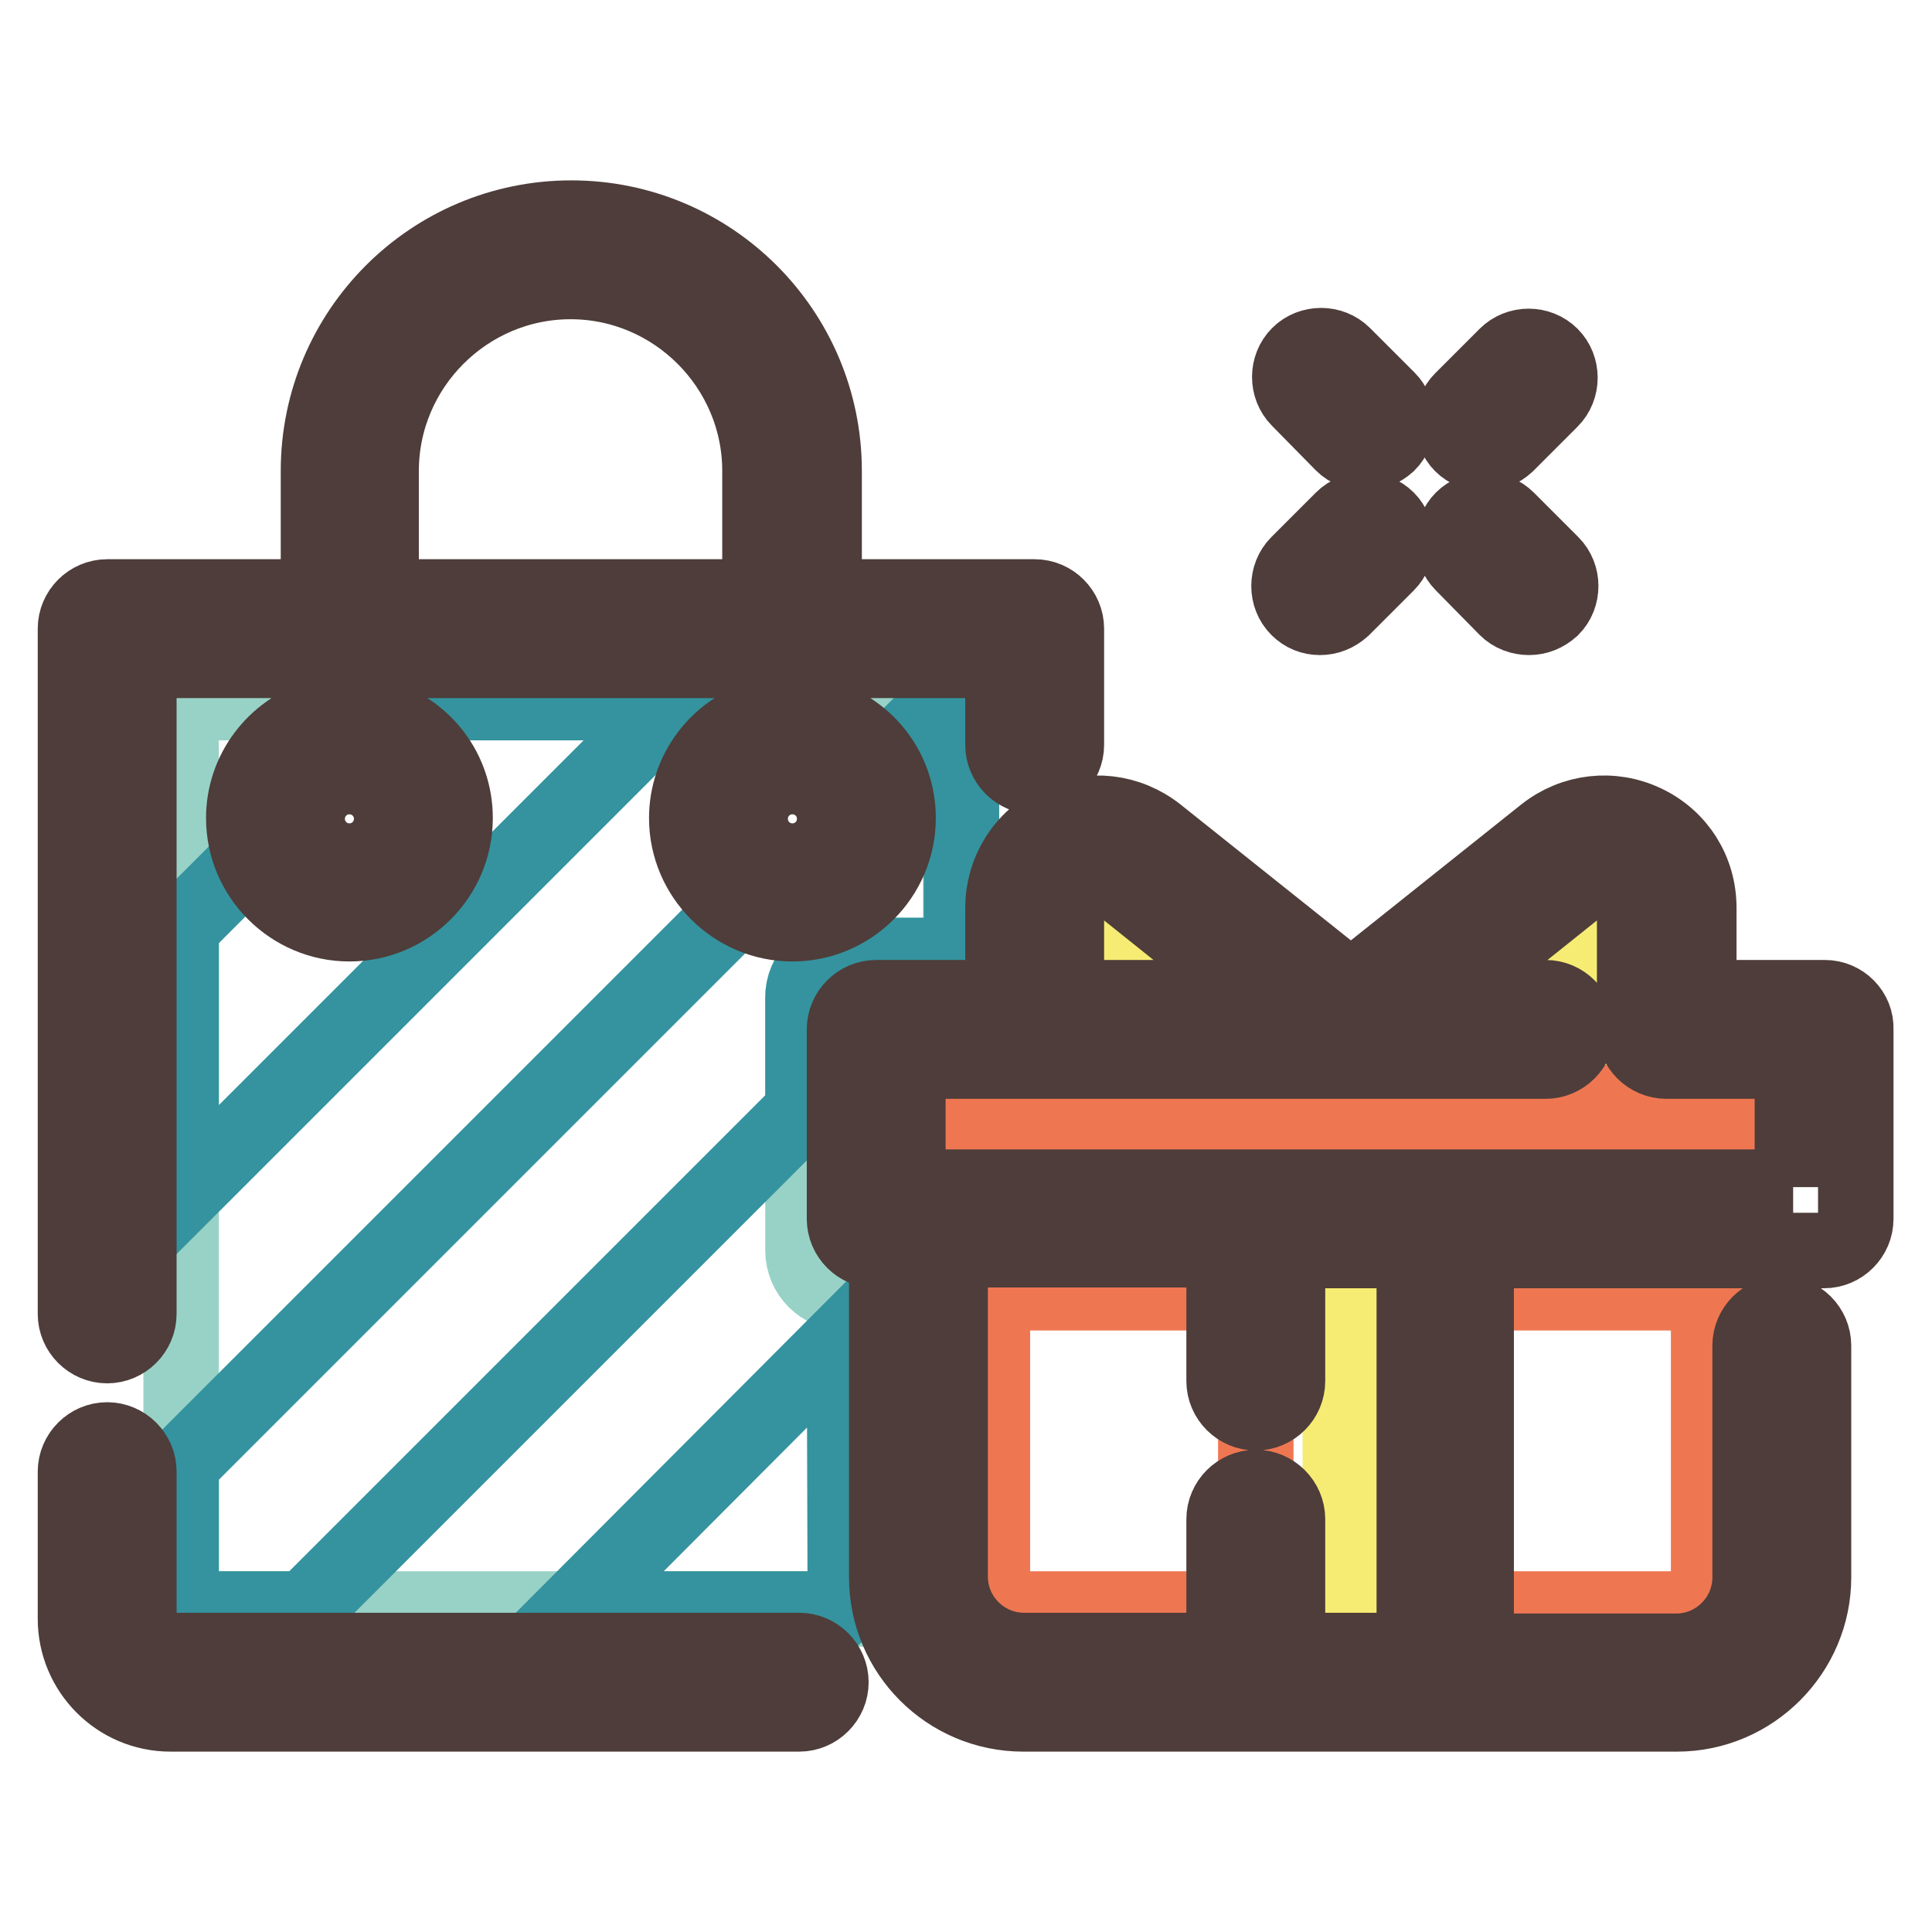
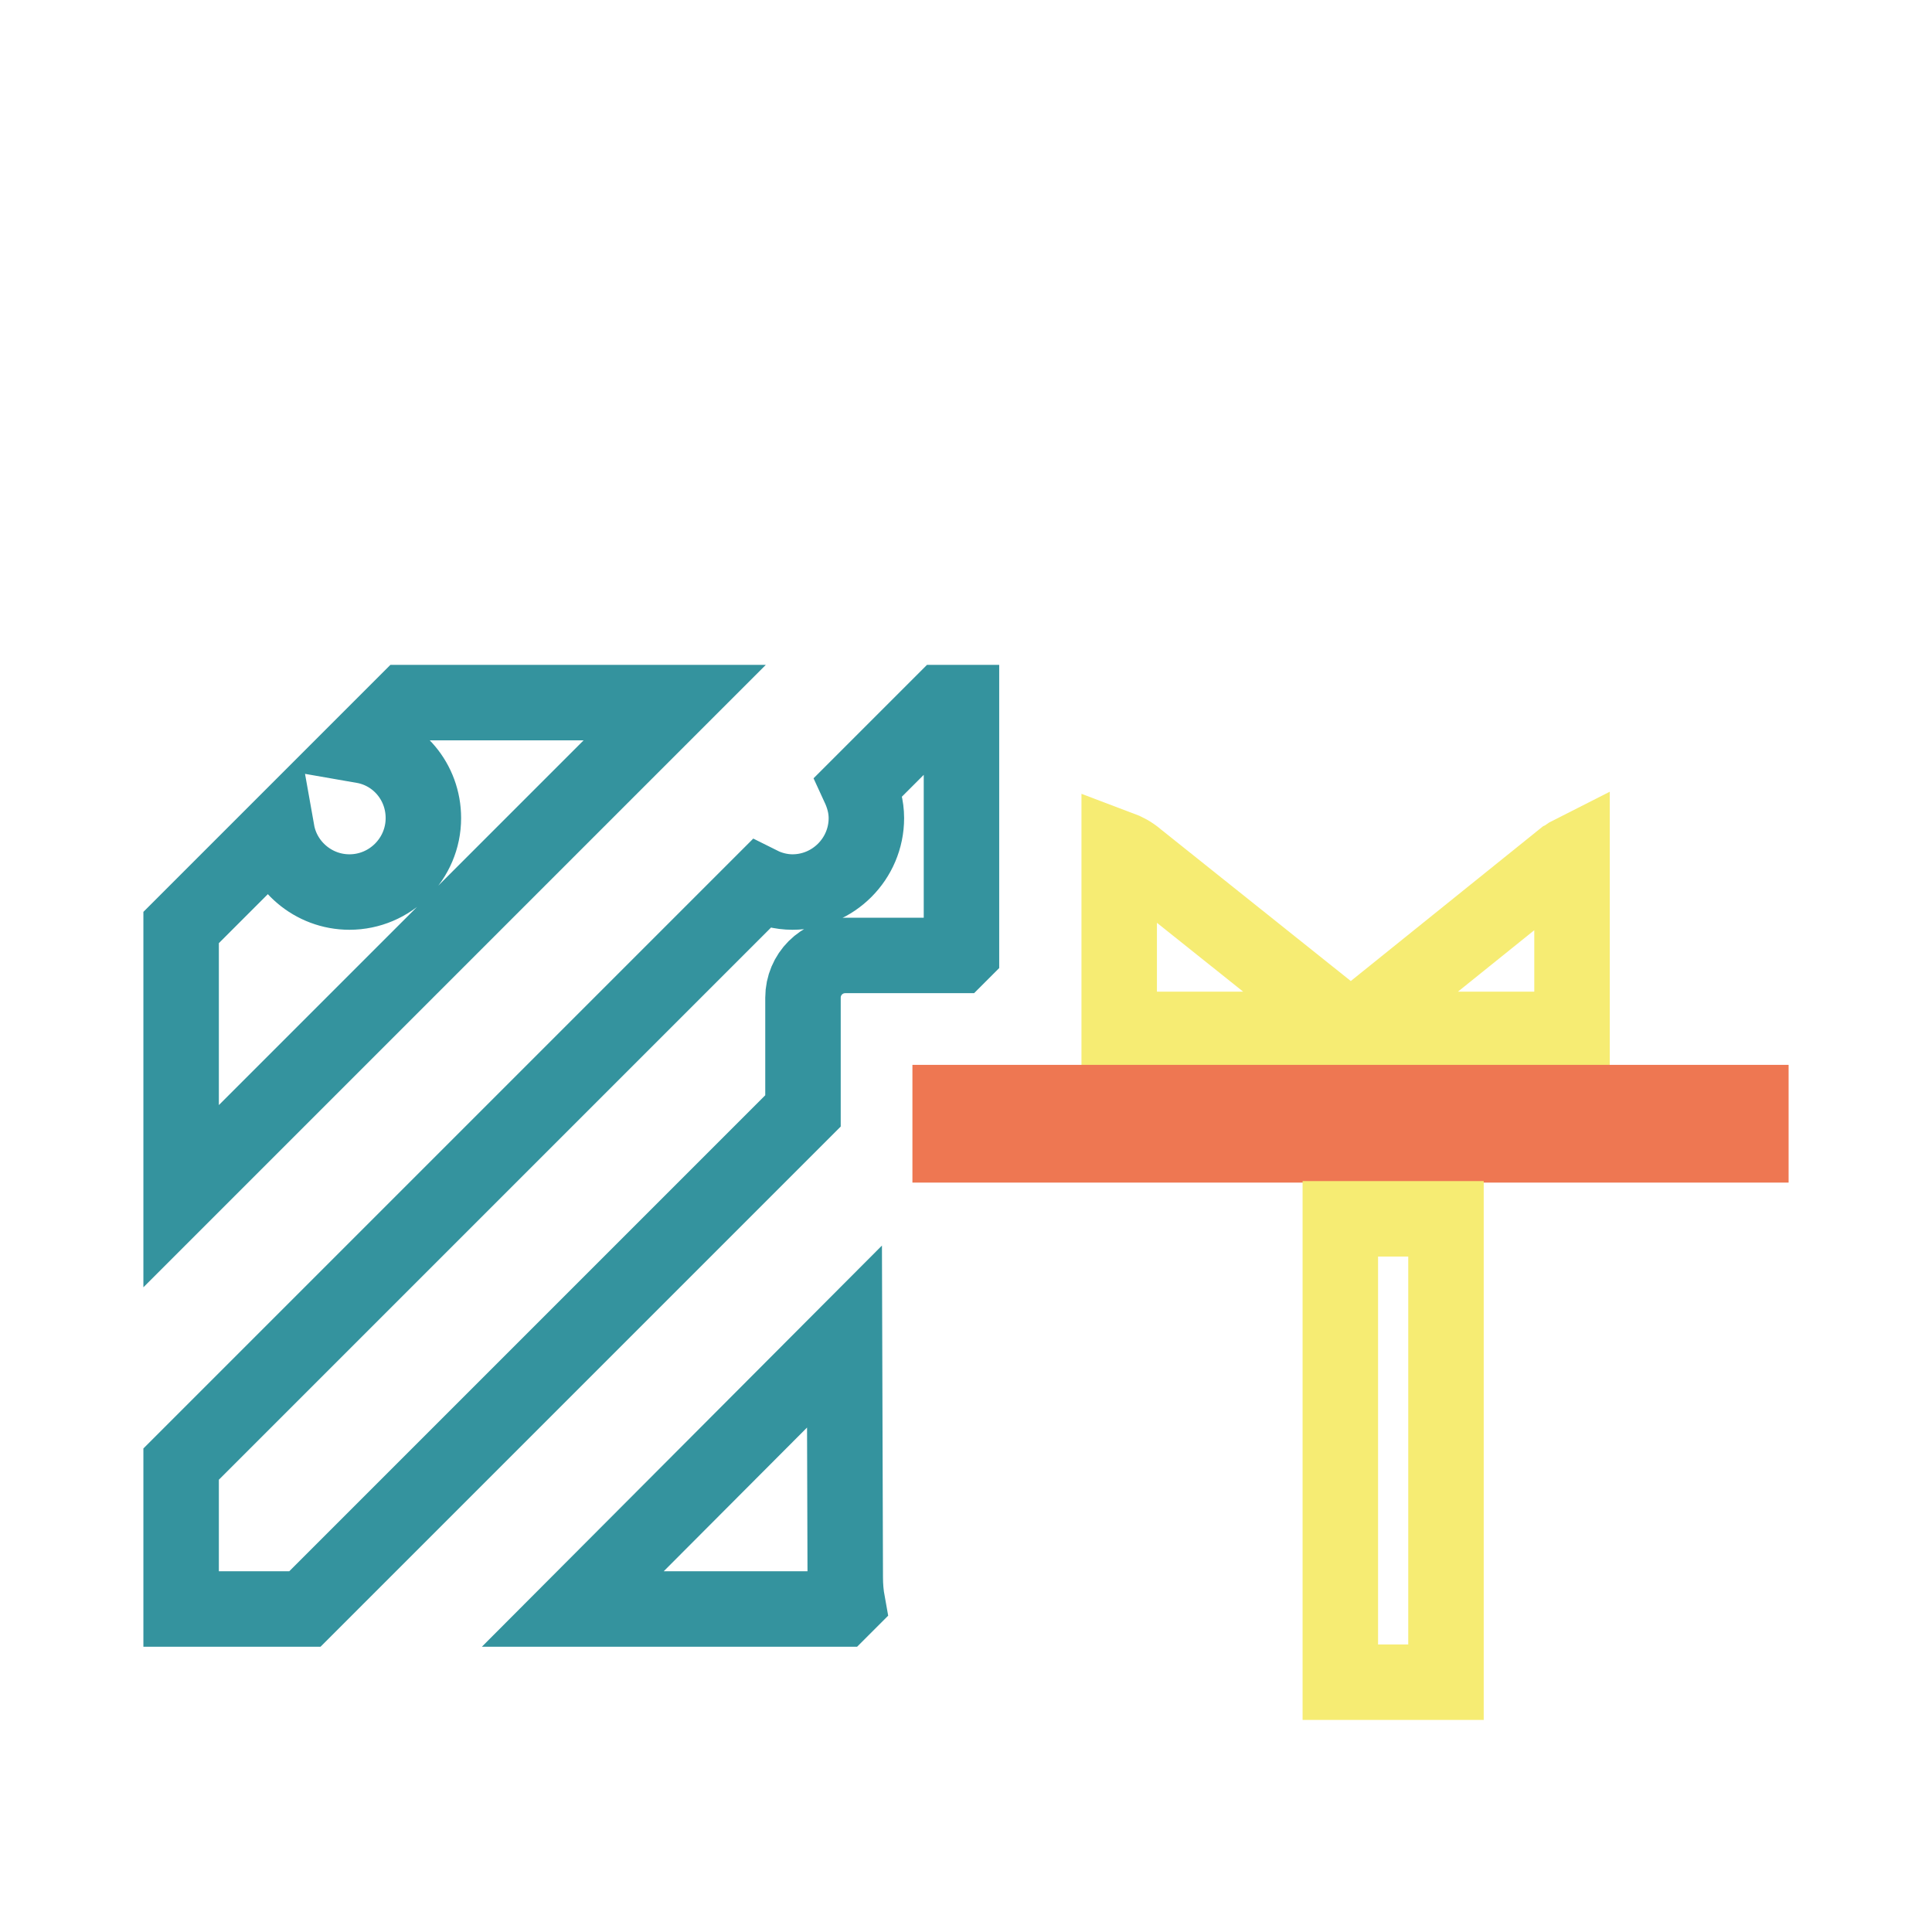
<svg xmlns="http://www.w3.org/2000/svg" version="1.1" x="0px" y="0px" viewBox="0 0 256 256" enable-background="new 0 0 256 256" xml:space="preserve">
  <g>
    <path stroke-width="10" fill-opacity="0" stroke="#f6ec73" d="M207.2,113.7L179,136.4h29.3V113C207.9,113.2,207.6,113.5,207.2,113.7z M148.3,112.4v24H179l-28.3-22.6 C149.9,113.1,149.1,112.7,148.3,112.4L148.3,112.4z" />
    <path stroke-width="10" fill-opacity="0" stroke="#ee7752" d="M232,146.1v5.6H125.9v-5.6H232z" />
    <path stroke-width="10" fill-opacity="0" stroke="#f6ec73" d="M177.6,161.5h14v61.4h-14V161.5z" />
-     <path stroke-width="10" fill-opacity="0" stroke="#ee7752" d="M166.4,171.3h-34.9V209c0,2.3,1.9,4.2,4.2,4.2h30.7V171.3L166.4,171.3z M191.5,171.3v41.9h30.7 c2.3,0,4.2-1.9,4.2-4.2v-37.7H191.5z" />
-     <path stroke-width="10" fill-opacity="0" stroke="#98d2c7" d="M111.9,126.6h15.4V93.1H24v120.1h88.4c-0.2-1.4-0.4-2.8-0.4-4.2v-37.7c-3.1,0-5.6-2.5-5.6-5.6v-33.5 C106.3,129.1,108.9,126.6,111.9,126.6L111.9,126.6z M46.3,118.2c-5.4,0-9.8-4.4-9.8-9.8c0-5.4,4.4-9.8,9.8-9.8 c5.4,0,9.8,4.4,9.8,9.8C56.1,113.9,51.7,118.2,46.3,118.2z M105,118.2c-5.4,0-9.8-4.4-9.8-9.8c0-5.4,4.4-9.8,9.8-9.8 s9.8,4.4,9.8,9.8C114.7,113.9,110.4,118.2,105,118.2z" />
    <path stroke-width="10" fill-opacity="0" stroke="#34939e" d="M124.9,93.1l-11.1,11.1c0.6,1.3,1,2.7,1,4.2c0,5.4-4.4,9.8-9.8,9.8c-1.5,0-3-0.4-4.2-1L24,194v19.2h16.4 l66-66v-15c0-3.1,2.5-5.6,5.6-5.6h15l0.4-0.4V93.1H124.9z M53.8,93.1l-5.7,5.7c4.6,0.8,8,4.8,8,9.6c0,5.4-4.4,9.8-9.8,9.8 c-4.8,0-8.8-3.5-9.6-8L24,122.9v35.6l65.4-65.4L53.8,93.1L53.8,93.1z M111.9,177.1l-36,36.1h35.6l0.8-0.8c-0.2-1.1-0.3-2.2-0.3-3.4 L111.9,177.1L111.9,177.1z" />
-     <path stroke-width="10" fill-opacity="0" stroke="#4e3d3a" d="M14.2,178.3c2.3,0,4.2-1.9,4.2-4.2V87.5h23.7v7.6c-5.7,1.8-9.8,7.1-9.8,13.3c0,7.7,6.3,14,14,14 c7.7,0,14-6.3,14-14c0-6.3-4.1-11.5-9.8-13.3v-7.6h50.3v7.6c-5.7,1.8-9.8,7.1-9.8,13.3c0,7.7,6.3,14,14,14c7.7,0,14-6.3,14-14 c0-6.3-4.1-11.5-9.8-13.3v-7.6h23.7v11.2c0,2.3,1.9,4.2,4.2,4.2s4.2-1.9,4.2-4.2V83.3c0-2.3-1.9-4.2-4.2-4.2h-27.9V62.4 c0-18.5-15-33.5-33.5-33.5c-18.5,0-33.5,15-33.5,33.5v16.7H14.2c-2.3,0-4.2,1.9-4.2,4.2v90.8C10,176.4,11.9,178.3,14.2,178.3z  M105,102.9c3.1,0,5.6,2.5,5.6,5.6s-2.5,5.6-5.6,5.6c-3.1,0-5.6-2.5-5.6-5.6S101.9,102.9,105,102.9z M50.5,62.4 c0-13.8,11.3-25.1,25.1-25.1s25.1,11.3,25.1,25.1v16.7H50.5V62.4z M46.3,102.9c3.1,0,5.6,2.5,5.6,5.6s-2.5,5.6-5.6,5.6 c-3.1,0-5.6-2.5-5.6-5.6S43.2,102.9,46.3,102.9z M105.9,218.7H22.6c-2.3,0-4.2-1.9-4.2-4.2V195c0-2.3-1.9-4.2-4.2-4.2 c-2.3,0-4.2,1.9-4.2,4.2v19.5c0,6.9,5.6,12.6,12.6,12.6h83.3c2.3,0,4.2-1.9,4.2-4.2C110.1,220.6,108.2,218.7,105.9,218.7 L105.9,218.7z M241.8,132.2h-16.7v-11.9c0-4.9-2.7-9.2-7.1-11.3c-4.4-2.1-9.5-1.5-13.3,1.5L179,131l-25.7-20.5 c-3.8-3-8.9-3.6-13.3-1.5s-7.1,6.5-7.1,11.3v11.9h-16.8c-2.3,0-4.2,1.9-4.2,4.2v25.1c0,2.3,1.9,4.2,4.2,4.2h1.4V209 c0,10,8.1,18.1,18.1,18.1h86.6c10,0,18.1-8.2,18.1-18.1v-30.7c0-2.3-1.9-4.2-4.2-4.2c-2.3,0-4.2,1.9-4.2,4.2V209 c0,5.4-4.4,9.8-9.8,9.8h-26.5v-53.1h46.1c2.3,0,4.2-1.9,4.2-4.2v-25.1C246,134.1,244.1,132.2,241.8,132.2z M141.3,120.3 c0-1.7,0.9-3.1,2.4-3.8c1.5-0.7,3.1-0.5,4.4,0.5l19,15.2h-25.8V120.3z M187.3,218.7h-16.7v-17.4c0-2.3-1.9-4.2-4.2-4.2 c-2.3,0-4.2,1.9-4.2,4.2v17.4h-26.5c-5.4,0-9.8-4.4-9.8-9.8v-43.3h36.3V183c0,2.3,1.9,4.2,4.2,4.2c2.3,0,4.2-1.9,4.2-4.2v-17.3 h16.8V218.7z M237.6,157.3H120.3v-16.7h84.5c2.3,0,4.2-1.9,4.2-4.2c0-2.3-1.9-4.2-4.2-4.2h-14l19-15.2c1.3-1,3-1.2,4.4-0.5 c1.5,0.7,2.4,2.1,2.4,3.8v16.1c0,2.3,1.9,4.2,4.2,4.2h16.7V157.3L237.6,157.3z M199.6,80.6c0.8,0.8,1.9,1.2,3,1.2 c1.1,0,2.1-0.4,3-1.2c1.6-1.6,1.6-4.3,0-5.9l-5.9-5.9c-1.6-1.6-4.3-1.6-5.9,0s-1.6,4.3,0,5.9L199.6,80.6z M174.9,81.8 c1.1,0,2.1-0.4,3-1.2l5.9-5.9c1.6-1.6,1.6-4.3,0-5.9c-1.6-1.6-4.3-1.6-5.9,0l-5.9,5.9c-1.6,1.6-1.6,4.3,0,5.9 C172.8,81.4,173.8,81.8,174.9,81.8z M177.9,58.8c0.8,0.8,1.9,1.2,3,1.2c1.1,0,2.1-0.4,3-1.2c1.6-1.6,1.6-4.3,0-5.9l-5.9-5.9 c-1.6-1.6-4.3-1.6-5.9,0c-1.6,1.6-1.6,4.3,0,5.9L177.9,58.8z M196.6,60.1c1.1,0,2.1-0.4,3-1.2l5.9-5.9c1.6-1.6,1.6-4.3,0-5.9 c-1.6-1.6-4.3-1.6-5.9,0l-5.9,5.9c-1.6,1.6-1.6,4.3,0,5.9C194.5,59.7,195.6,60.1,196.6,60.1z" />
  </g>
</svg>